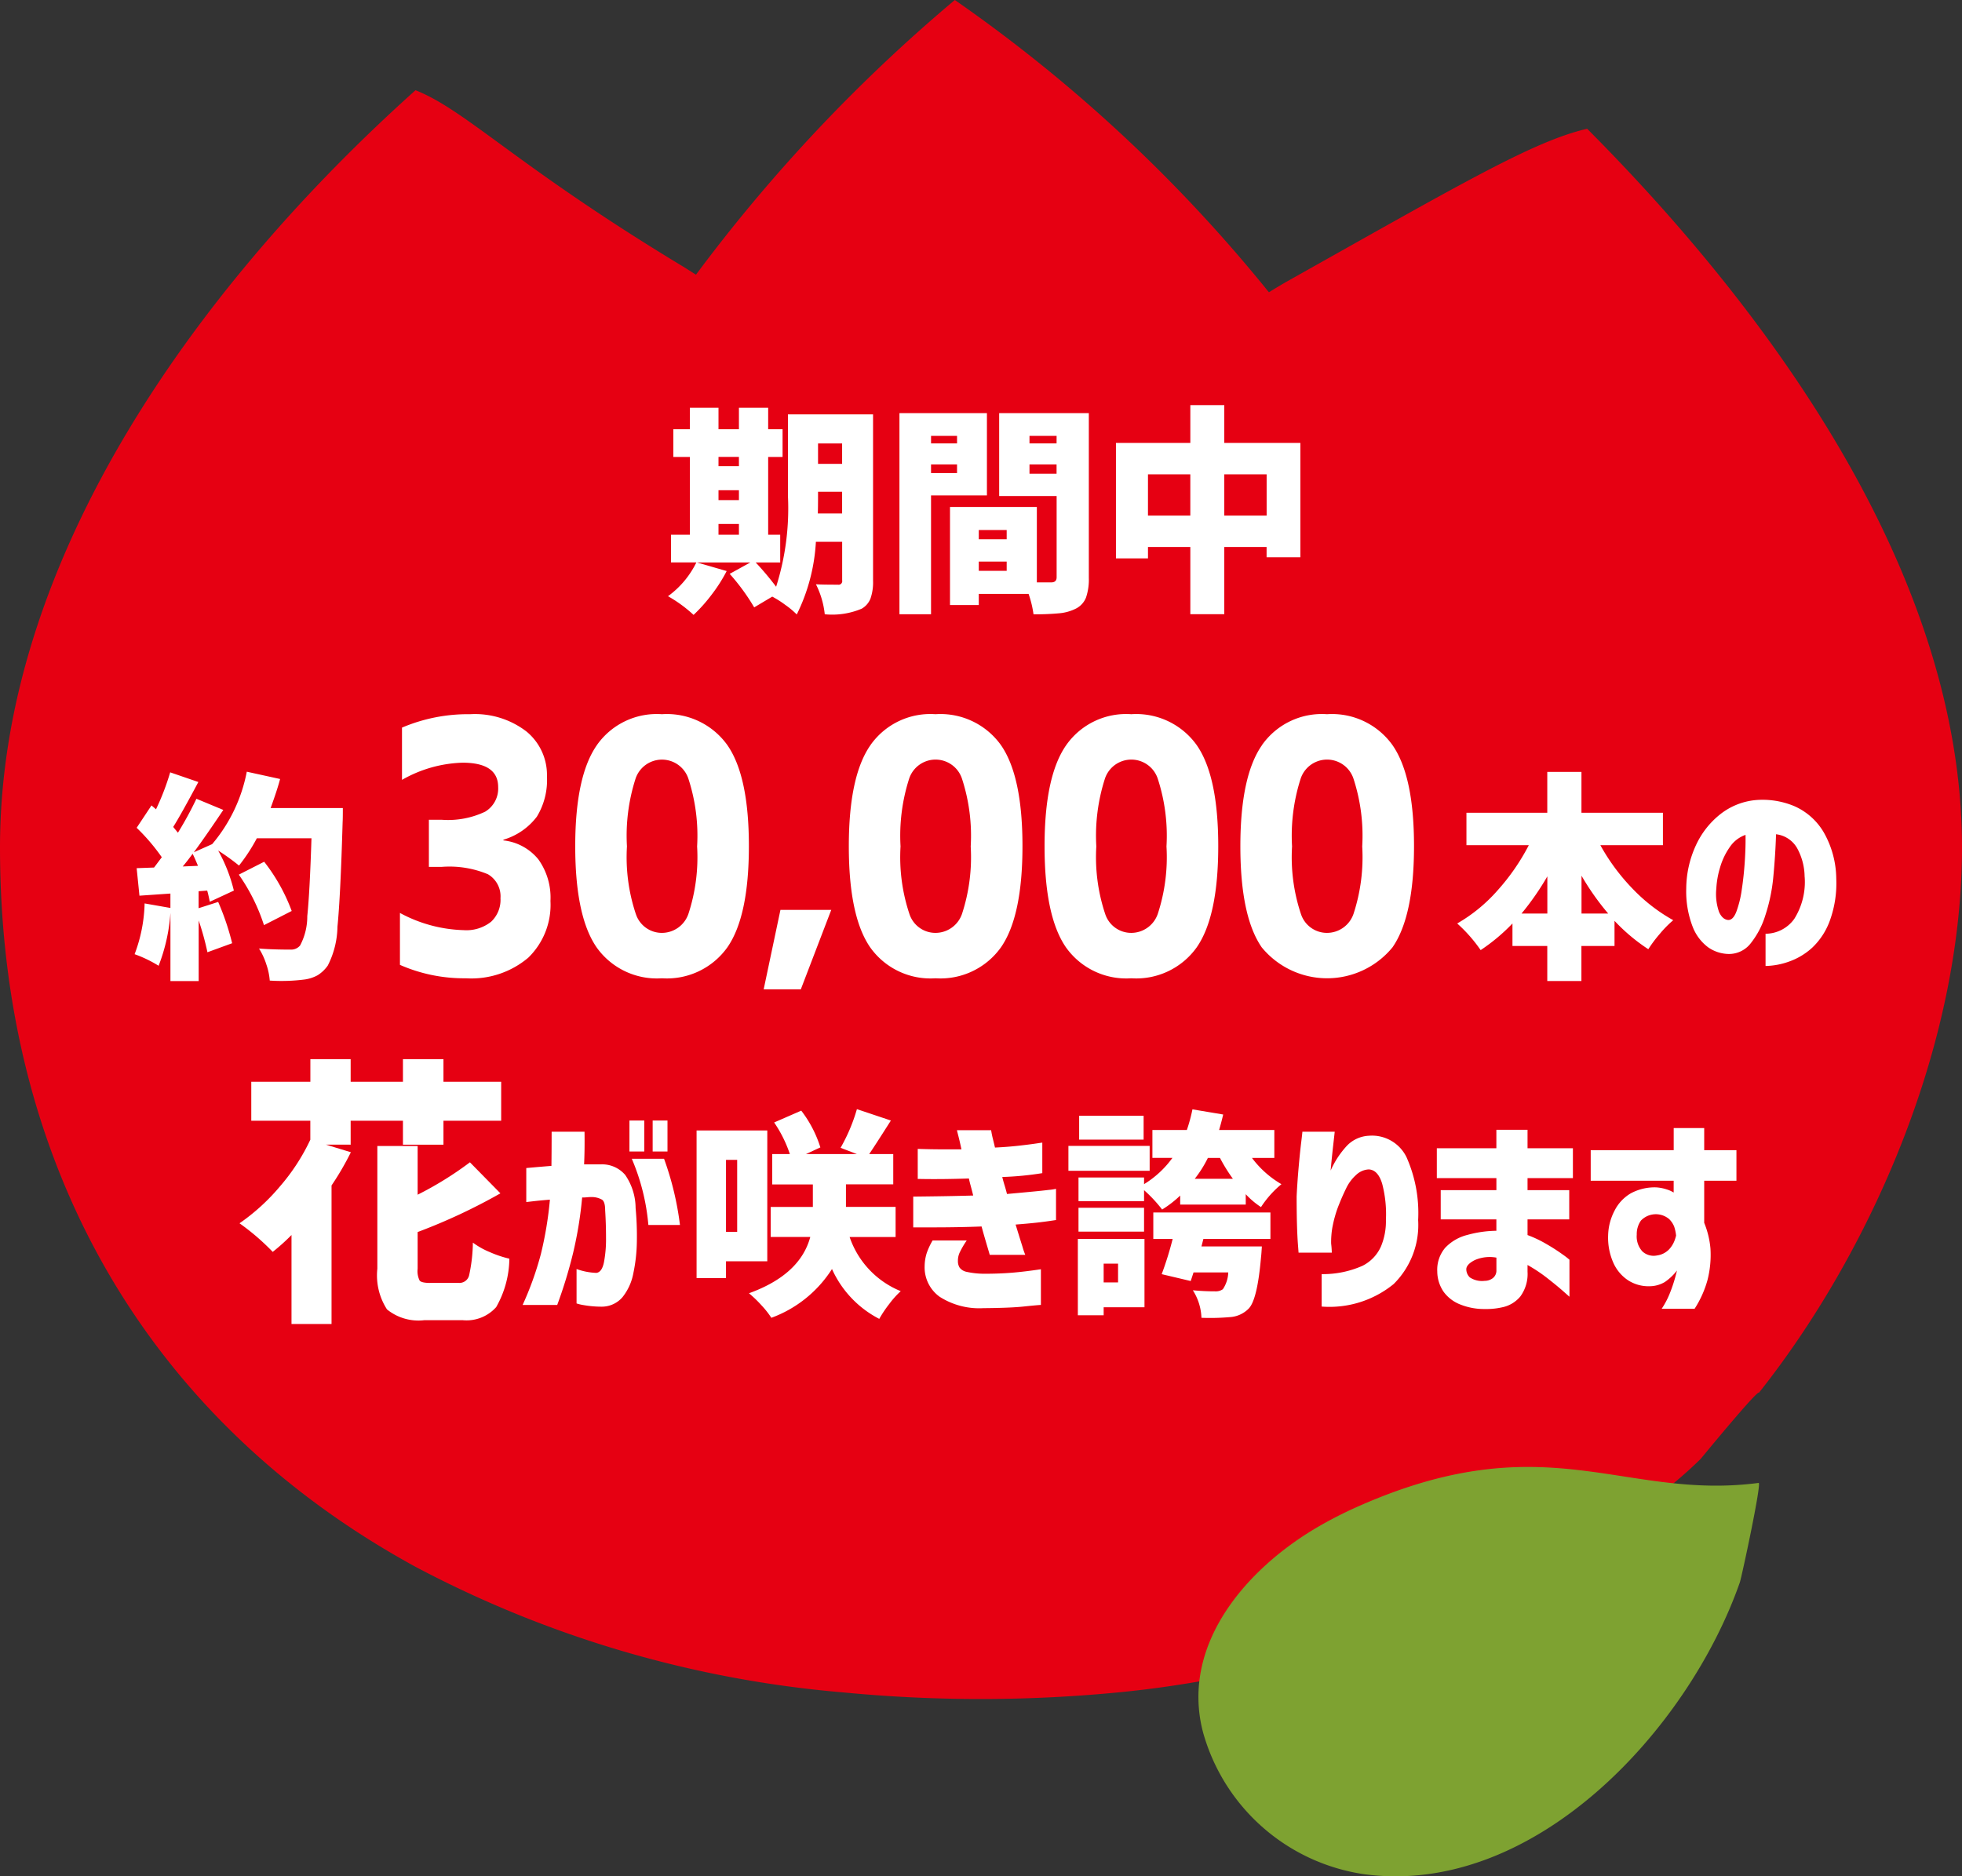
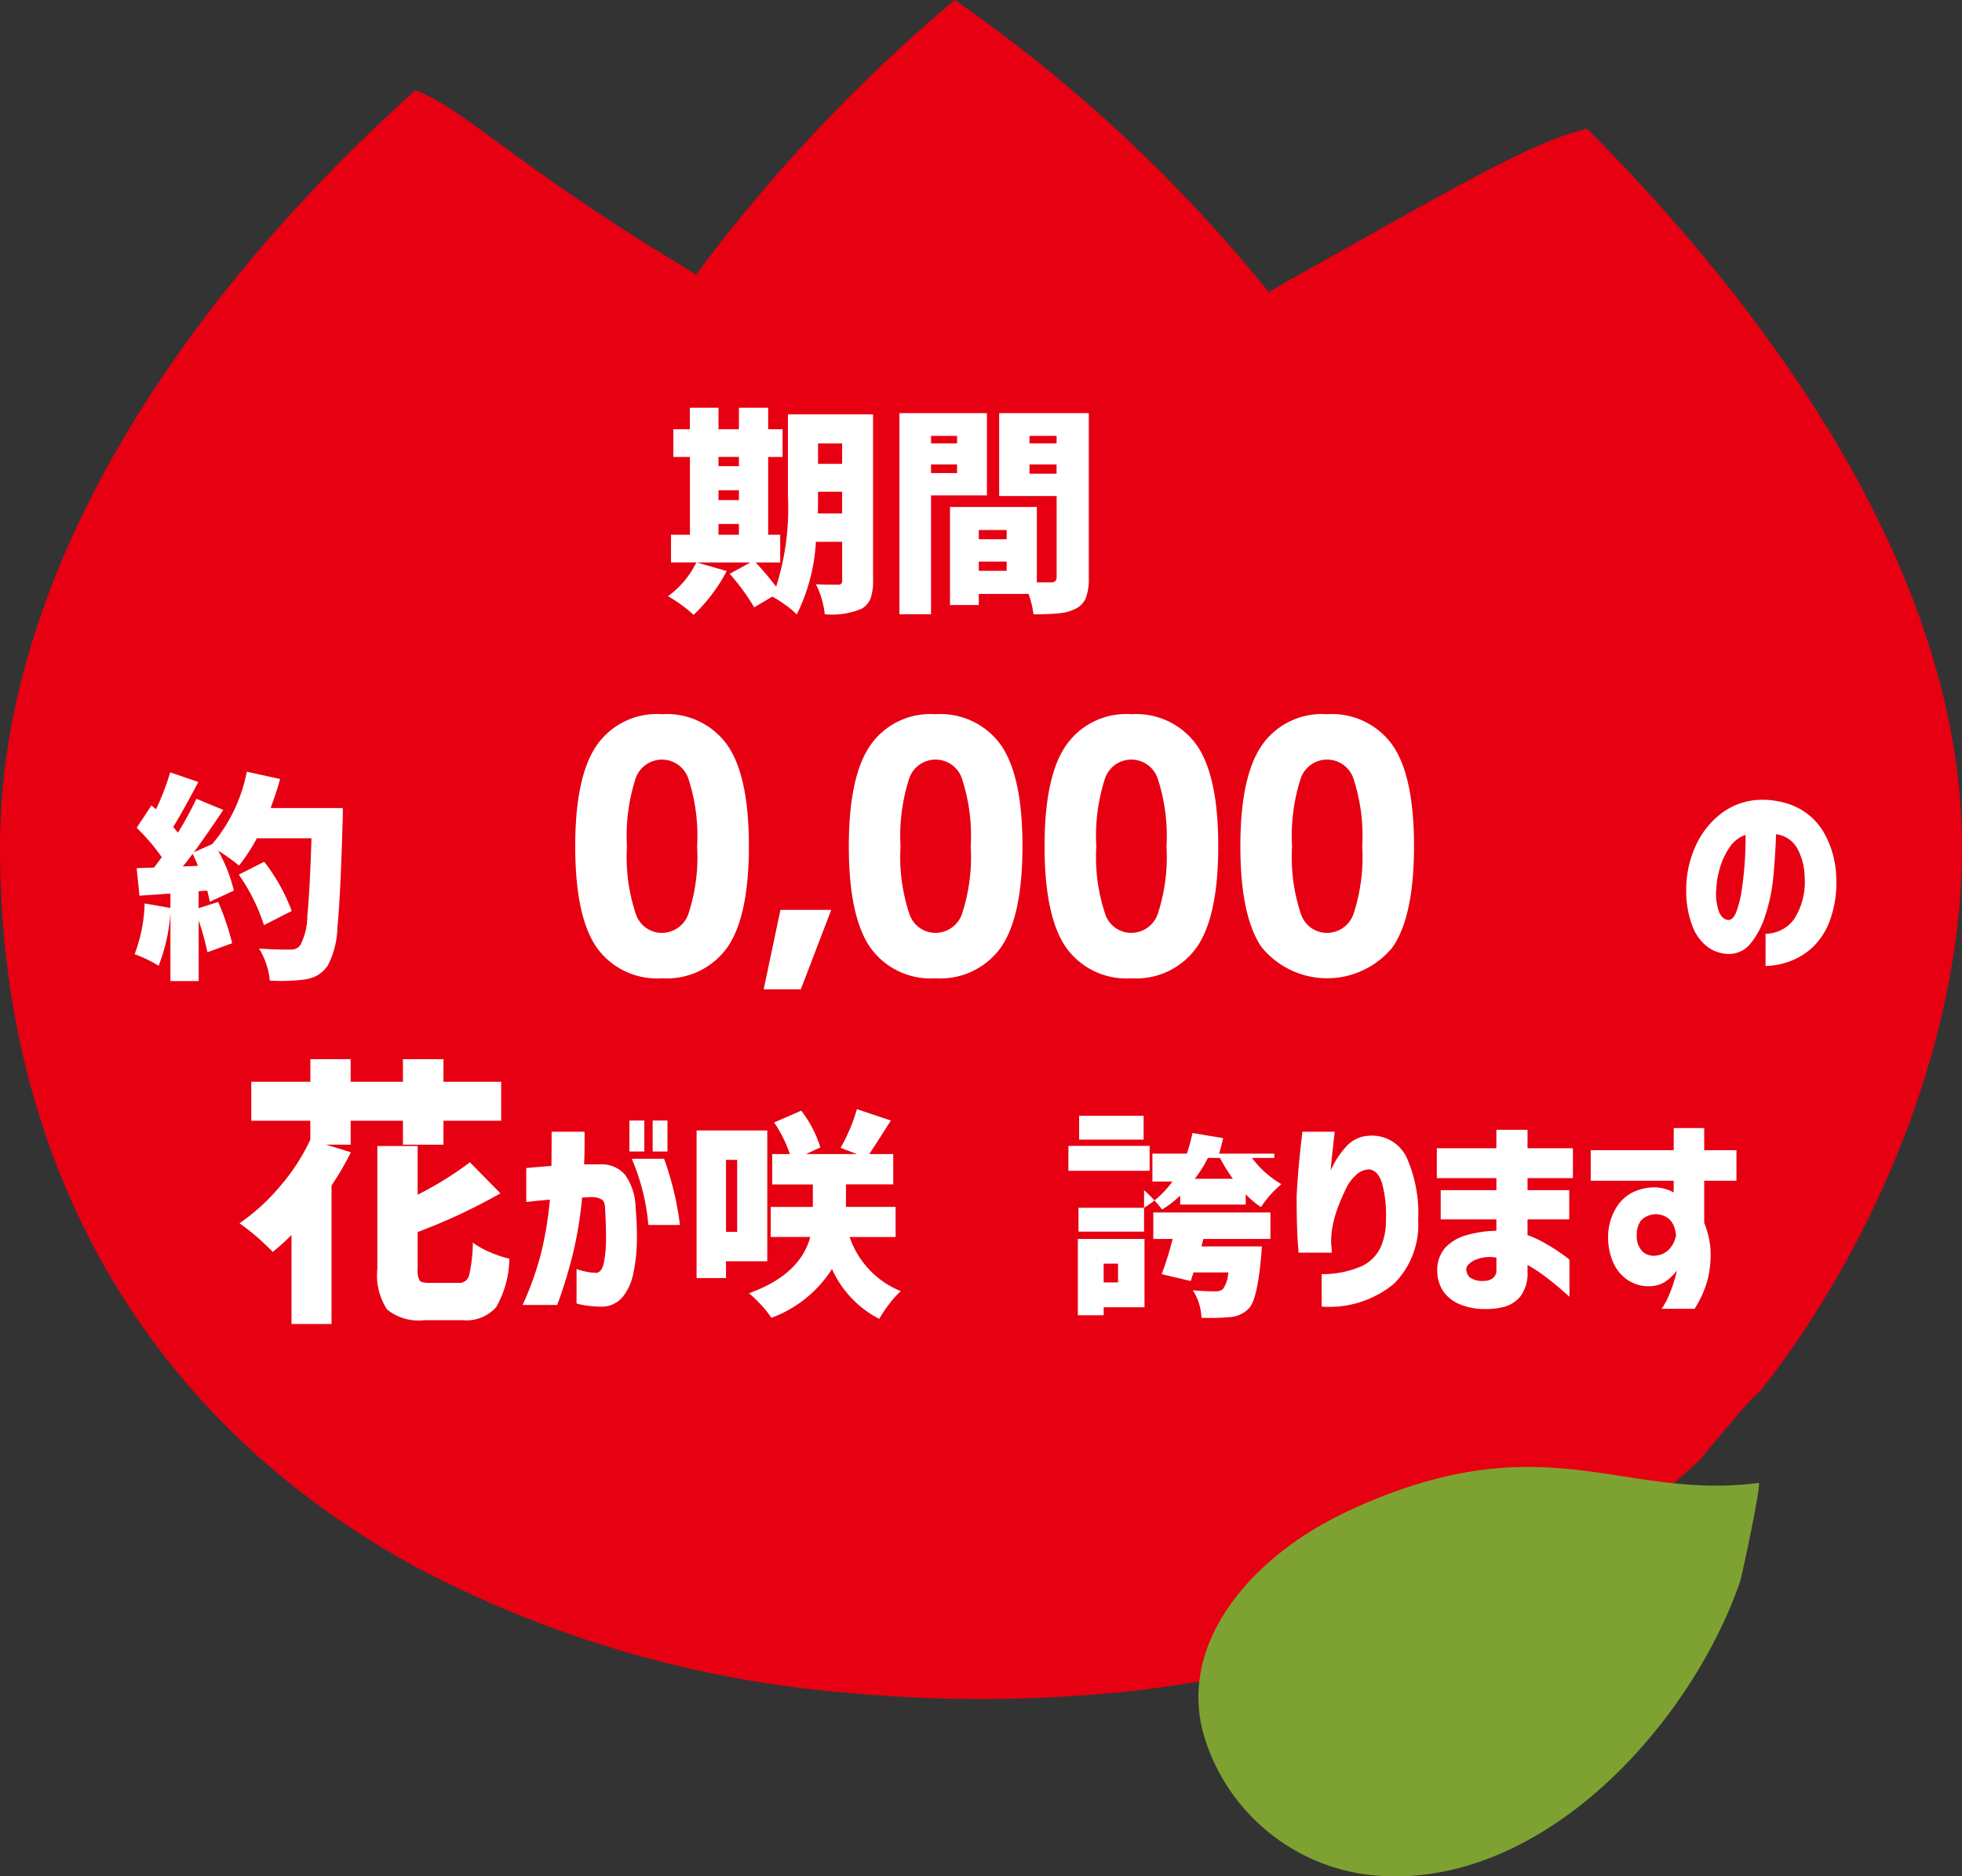
<svg xmlns="http://www.w3.org/2000/svg" height="150" viewBox="0 0 156.811 150" width="156.811">
  <rect x="0" y="0" width="156.811" height="150" fill="#333333" stroke="none" />
  <clipPath id="a">
    <path d="m0 0h156.811v150h-156.811z" />
  </clipPath>
  <g clip-path="url(#a)">
    <path d="m156.811 67.742c0-21.55-14.957-42.387-29.96-57.45-4.281 1-9.832 4.261-23.926 12.174-.428.24-.935.545-1.508.9a120.942 120.942 0 0 0 -25.104-23.366 129.92 129.92 0 0 0 -20.687 21.959c-.394-.241-.779-.5-1.176-.736-13.183-7.974-17.179-12.4-21.241-14.01-17.072 15.305-33.209 37.248-33.209 60.529 0 25.386 11.792 45.81 33.2 57.509a88.915 88.915 0 0 0 34.23 10.049 114.371 114.371 0 0 0 22.32-.041c18.7-1.885 37.781-10.333 46.18-18.635 0 0 4.539-5.534 4.657-5.29 8.826-11.118 16.224-27.688 16.224-43.593" fill="#e60012" />
    <path d="m76.888 114.8c-1.727-6.994 3.629-13.051 9.339-16.339.727-.419 1.473-.809 2.228-1.17.2-.1.4-.188.6-.279 15.251-6.871 21.361-.568 32.277-2 .269-.038-1.356 7.529-1.5 7.947-4.1 11.737-16.406 25.16-30.026 23.335a15.728 15.728 0 0 1 -12.86-11.279c-.02-.074-.038-.143-.056-.216" fill="#7ea231" transform="translate(19.224 23.537)" />
    <g fill="#fff">
      <path d="m59.063 26.585v13.3a3.949 3.949 0 0 1 -.206 1.426 1.613 1.613 0 0 1 -.7.807 6.062 6.062 0 0 1 -2.954.447 6.958 6.958 0 0 0 -.706-2.4q.43.034 1.752.034a.29.29 0 0 0 .345-.344v-3.083h-2.1a14.879 14.879 0 0 1 -1.529 5.808 6.789 6.789 0 0 0 -.928-.773 7.859 7.859 0 0 0 -1.03-.653l-1.444.86a16.735 16.735 0 0 0 -1.959-2.68l1.65-.911h-4.262l2.372.687a12.375 12.375 0 0 1 -1.212 1.9 12.73 12.73 0 0 1 -1.434 1.605 10.834 10.834 0 0 0 -2.044-1.494 7.3 7.3 0 0 0 2.267-2.7h-2.027v-2.215h1.511v-6.218h-1.325v-2.217h1.322v-1.718h2.288v1.718h1.633v-1.718h2.337v1.718h1.151v2.217h-1.151v6.218h.962v2.217h-1.959a23.3 23.3 0 0 1 1.633 1.942 20.717 20.717 0 0 0 .944-7.265v-6.515zm-10.721 3.4h-1.632v.738h1.633zm-1.632 3.454h1.633v-.789h-1.633zm0 2.766h1.633v-.86h-1.633zm7.938-1.7h1.942v-1.735h-1.924v.33c0 .607-.006 1.077-.018 1.409m1.942-5.6h-1.924v1.633h1.924z" transform="translate(10.715 6.542)" />
      <path d="m64.451 32.977h-4.467v9.5h-2.525v-16.077h6.992zm-2.388-4.759h-2.078v.6h2.078zm-2.079 2.971h2.078v-.689h-2.078zm12.611-4.789v13.16a4.45 4.45 0 0 1 -.224 1.58 1.68 1.68 0 0 1 -.791.877 3.654 3.654 0 0 1 -1.3.378 19.963 19.963 0 0 1 -2.106.085 8.3 8.3 0 0 0 -.394-1.631h-3.98v.893h-2.3v-7.842h6.941v6.03h1.151q.43 0 .43-.412v-6.49h-4.592v-6.628zm-6.565 9.343h-2.23v.738h2.23zm-2.23 3.263h2.23v-.738h-2.23zm6.22-10.788h-2.167v.6h2.164zm-2.167 3.022h2.164v-.74h-2.164z" transform="translate(14.428 6.628)" />
-       <path d="m79.949 28.912h6.081v9.139h-2.7v-.824h-3.381v5.373h-2.714v-5.373h-3.385v.911h-2.56v-9.226h5.945v-3.024h2.714zm-6.1 5.806h3.385v-3.3h-3.384zm6.1 0h3.385v-3.3h-3.385z" transform="translate(17.901 6.5)" />
      <path d="m19.47 52.214h5.773c0 .562-.005.945-.018 1.151q-.171 5.926-.412 8.332a7.058 7.058 0 0 1 -.773 3.11 2.827 2.827 0 0 1 -.808.773 3.028 3.028 0 0 1 -1.048.343 14.507 14.507 0 0 1 -2.782.086 5.168 5.168 0 0 0 -.275-1.3 5.44 5.44 0 0 0 -.584-1.262q1.064.086 2.526.086a.933.933 0 0 0 .756-.327 4.939 4.939 0 0 0 .576-2.346q.2-1.95.335-6.228h-4.366a14.154 14.154 0 0 1 -1.425 2.183 17.453 17.453 0 0 0 -1.666-1.2 12.66 12.66 0 0 1 1.254 3.2l-1.924.893c-.069-.355-.138-.652-.206-.893l-.687.051v1.357l1.564-.5a20.487 20.487 0 0 1 1.116 3.3l-1.975.721a22.447 22.447 0 0 0 -.7-2.542v4.845h-2.257v-5.447a14.375 14.375 0 0 1 -.945 4.225 9.932 9.932 0 0 0 -1.919-.925 12.219 12.219 0 0 0 .8-4.059l2.062.362v-1.151l-2.475.171-.223-2.2 1.391-.051.618-.824a15.838 15.838 0 0 0 -2.009-2.353l1.185-1.788.362.309a19.81 19.81 0 0 0 1.133-2.954l2.251.773q-1.409 2.644-2.009 3.589.051.069.188.233c.091.109.155.186.189.231a28.468 28.468 0 0 0 1.478-2.714l2.148.893q-1.359 2.027-2.353 3.384l1.464-.651a12.61 12.61 0 0 0 2.766-5.789l2.662.583q-.223.86-.756 2.32m-7.027 4.673 1.221-.051c-.206-.492-.35-.813-.43-.962q-.48.653-.791 1.013m8.711 3.557-2.216 1.133a15.128 15.128 0 0 0 -2.011-4.037l2.027-1.031a14.646 14.646 0 0 1 2.2 3.935" transform="translate(2.158 12.382)" />
-       <path d="m30.831 66.748a12.733 12.733 0 0 1 -5.281-1.072v-4.151a11.312 11.312 0 0 0 5.094 1.375 3.177 3.177 0 0 0 2.194-.673 2.4 2.4 0 0 0 .748-1.883 2.046 2.046 0 0 0 -1-1.91 7.974 7.974 0 0 0 -3.691-.592h-1.032v-3.766h1.028a6.905 6.905 0 0 0 3.469-.646 2.156 2.156 0 0 0 1.04-1.965q0-1.952-2.851-1.952a10.314 10.314 0 0 0 -4.835 1.374v-4.178a13.455 13.455 0 0 1 5.445-1.072 6.751 6.751 0 0 1 4.508 1.387 4.488 4.488 0 0 1 1.633 3.589 5.623 5.623 0 0 1 -.807 3.215 5.192 5.192 0 0 1 -2.674 1.843v.054a4.181 4.181 0 0 1 2.791 1.513 5.245 5.245 0 0 1 .97 3.327 5.888 5.888 0 0 1 -1.772 4.535 7.039 7.039 0 0 1 -4.977 1.649" transform="translate(6.415 11.459)" />
      <path d="m38.476 48.11a5.848 5.848 0 0 1 5.2-2.473 5.938 5.938 0 0 1 5.232 2.473q1.721 2.475 1.719 8.082t-1.719 8.081a5.935 5.935 0 0 1 -5.232 2.475 5.906 5.906 0 0 1 -5.222-2.475q-1.706-2.473-1.706-8.081t1.73-8.082m3.105 13.47a2.186 2.186 0 0 0 2.092 1.539 2.246 2.246 0 0 0 2.125-1.539 14.566 14.566 0 0 0 .689-5.373 14.7 14.7 0 0 0 -.689-5.388 2.225 2.225 0 0 0 -4.241 0 14.923 14.923 0 0 0 -.678 5.388 14.344 14.344 0 0 0 .7 5.373" transform="translate(9.227 11.459)" />
      <path d="m50.126 58.141h4.061l-2.432 6.351h-2.969z" transform="translate(12.25 14.599)" />
      <path d="m55.954 48.11a5.848 5.848 0 0 1 5.2-2.473 5.938 5.938 0 0 1 5.232 2.473q1.721 2.475 1.719 8.082t-1.719 8.081a5.935 5.935 0 0 1 -5.232 2.475 5.906 5.906 0 0 1 -5.222-2.475q-1.706-2.473-1.706-8.081t1.73-8.082m3.105 13.47a2.186 2.186 0 0 0 2.092 1.539 2.246 2.246 0 0 0 2.126-1.539 14.566 14.566 0 0 0 .689-5.373 14.7 14.7 0 0 0 -.689-5.388 2.224 2.224 0 0 0 -4.241 0 14.923 14.923 0 0 0 -.678 5.388 14.344 14.344 0 0 0 .7 5.373" transform="translate(13.615 11.459)" />
      <path d="m68.46 48.11a5.848 5.848 0 0 1 5.2-2.473 5.938 5.938 0 0 1 5.232 2.473q1.721 2.475 1.719 8.082t-1.719 8.081a5.935 5.935 0 0 1 -5.232 2.475 5.906 5.906 0 0 1 -5.222-2.475q-1.707-2.473-1.708-8.081t1.73-8.082m3.107 13.47a2.186 2.186 0 0 0 2.092 1.539 2.246 2.246 0 0 0 2.126-1.539 14.566 14.566 0 0 0 .689-5.373 14.7 14.7 0 0 0 -.689-5.388 2.224 2.224 0 0 0 -4.241 0 14.923 14.923 0 0 0 -.678 5.388 14.344 14.344 0 0 0 .7 5.373" transform="translate(16.756 11.459)" />
      <path d="m80.965 48.11a5.848 5.848 0 0 1 5.2-2.473 5.938 5.938 0 0 1 5.235 2.473q1.721 2.475 1.719 8.082t-1.719 8.081a6.758 6.758 0 0 1 -10.454 0q-1.706-2.473-1.706-8.081t1.73-8.082m3.102 13.47a2.186 2.186 0 0 0 2.092 1.539 2.246 2.246 0 0 0 2.126-1.539 14.566 14.566 0 0 0 .689-5.373 14.7 14.7 0 0 0 -.689-5.388 2.224 2.224 0 0 0 -4.241 0 14.923 14.923 0 0 0 -.678 5.388 14.344 14.344 0 0 0 .7 5.373" transform="translate(19.895 11.459)" />
-       <path d="m109.533 55.183h-5a16.337 16.337 0 0 0 2.551 3.454 13.744 13.744 0 0 0 3.273 2.542 8.691 8.691 0 0 0 -1.065 1.082 10.677 10.677 0 0 0 -.928 1.237 14.693 14.693 0 0 1 -2.7-2.268v2.011h-2.646v2.8h-2.728v-2.8h-2.783v-1.8a14.949 14.949 0 0 1 -2.542 2.129 11.975 11.975 0 0 0 -1.874-2.129 12.751 12.751 0 0 0 3.222-2.641 17.3 17.3 0 0 0 2.5-3.617h-4.984v-2.594h6.461v-3.264h2.731v3.264h6.512zm-11.3 5.464h2.062v-2.972a21.76 21.76 0 0 1 -2.062 2.971m4.793 0h2.131a20.539 20.539 0 0 1 -2.131-3.024z" transform="translate(23.375 12.385)" />
      <path d="m117.185 57.261a4.839 4.839 0 0 0 -.6-2.293 2.235 2.235 0 0 0 -1.683-1.108q-.053 1.666-.215 3.367a13.927 13.927 0 0 1 -.644 3.126 6.782 6.782 0 0 1 -1.2 2.268 2.192 2.192 0 0 1 -1.82.807 2.949 2.949 0 0 1 -1.539-.523 3.719 3.719 0 0 1 -1.236-1.624 7.84 7.84 0 0 1 -.524-3.075 8.351 8.351 0 0 1 .773-3.462 6.759 6.759 0 0 1 1.977-2.508 5.369 5.369 0 0 1 2.8-1.108 6.55 6.55 0 0 1 3.1.49 5.115 5.115 0 0 1 2.328 2.069 7.611 7.611 0 0 1 1.013 3.728 8.727 8.727 0 0 1 -.507 3.333 5.6 5.6 0 0 1 -1.409 2.174 5.388 5.388 0 0 1 -1.882 1.125 5.82 5.82 0 0 1 -1.854.343v-2.576a2.837 2.837 0 0 0 2.3-1.195 5.546 5.546 0 0 0 .826-3.358m-6.117 3.453c.264.011.484-.211.661-.671a8.413 8.413 0 0 0 .43-1.76q.163-1.073.24-2.242t.06-2.131a2.515 2.515 0 0 0 -1.262.98 5.516 5.516 0 0 0 -.773 1.624 7.047 7.047 0 0 0 -.3 1.691 4.324 4.324 0 0 0 .223 1.882c.183.394.424.6.722.627" transform="translate(27.047 12.833)" />
      <path d="m22.2 74.511 2 .609a22.566 22.566 0 0 1 -1.545 2.655v11.077h-3.2v-7.115a16.376 16.376 0 0 1 -1.5 1.349 18.707 18.707 0 0 0 -2.655-2.286 16.4 16.4 0 0 0 3.232-2.949 16.185 16.185 0 0 0 2.427-3.732v-1.519h-4.719v-3.115h4.723v-1.807h3.22v1.807h4.179v-1.807h3.238v1.807h4.613v3.115h-4.613v1.915h-3.238v-1.915h-4.179v1.915zm8.335 11.055h2.284a.794.794 0 0 0 .827-.587 12.793 12.793 0 0 0 .305-2.634 6.254 6.254 0 0 0 1.36.762 8.666 8.666 0 0 0 1.556.522 7.994 7.994 0 0 1 -1.053 3.871 3.166 3.166 0 0 1 -2.687 1.045h-3.046a3.981 3.981 0 0 1 -2.993-.86 5 5 0 0 1 -.772-3.253v-9.812h3.22v3.895a27.305 27.305 0 0 0 4.179-2.59l2.437 2.481a46.265 46.265 0 0 1 -6.616 3.094v2.938a1.683 1.683 0 0 0 .163.947c.109.123.389.184.838.184" transform="translate(3.843 16.994)" />
      <path d="m33.679 75.4c.756-.07 1.426-.126 2.011-.173q.015-1.22.016-2.731h2.629q.019 1.494-.035 2.611h1.3a2.427 2.427 0 0 1 1.984.842 4.7 4.7 0 0 1 .833 2.646 23.886 23.886 0 0 1 .1 2.68 13.034 13.034 0 0 1 -.284 2.551 4.324 4.324 0 0 1 -.867 1.9 2.183 2.183 0 0 1 -1.675.756 8.413 8.413 0 0 1 -1.451-.129 3.325 3.325 0 0 1 -.542-.13v-2.751a5.191 5.191 0 0 0 1.581.309c.3-.035.5-.318.609-.851a9.813 9.813 0 0 0 .165-1.93q0-1.133-.07-2.233c0-.435-.079-.713-.24-.833a1.662 1.662 0 0 0 -.86-.215 3.116 3.116 0 0 0 -.352.018 3.544 3.544 0 0 1 -.387.016 31.3 31.3 0 0 1 -.722 4.433 37.513 37.513 0 0 1 -1.27 4.159h-2.765a25.4 25.4 0 0 0 1.46-4.072 29.377 29.377 0 0 0 .721-4.346c-.56.046-1.011.089-1.347.129s-.519.06-.542.06zm8.246-3.8h1.186v2.475h-1.187zm.189 3.059h2.577a24.164 24.164 0 0 1 1.271 5.291h-2.525a17.192 17.192 0 0 0 -1.324-5.291m1.667-3.059h1.185v2.475h-1.185z" transform="translate(8.383 17.978)" />
      <path d="m50.151 83.036h-3.3v1.34h-2.351v-11.8h5.652zm-2.406-8.11h-.893v5.755h.893zm12.662 6.168h-3.675a7.158 7.158 0 0 0 4.087 4.329 7.1 7.1 0 0 0 -.918 1.023 9.482 9.482 0 0 0 -.8 1.194 8.325 8.325 0 0 1 -3.778-3.986 9.7 9.7 0 0 1 -4.847 3.9 7.146 7.146 0 0 0 -.789-1 9.531 9.531 0 0 0 -1-.962q4.087-1.477 4.9-4.5h-3.162v-2.4h3.368v-1.8h-3.247v-2.428h1.41a10.182 10.182 0 0 0 -1.256-2.526l2.166-.945a9.4 9.4 0 0 1 1.528 2.938l-1.151.533h4.072l-1.306-.5a14.041 14.041 0 0 0 1.306-3.091l2.715.91q-1.376 2.166-1.735 2.681h1.924v2.422h-3.78v1.8h3.968z" transform="translate(11.173 17.796)" />
-       <path d="m58.7 73.713q1.047.034 1.8.035h1.693c-.1-.482-.19-.853-.258-1.117s-.1-.4-.1-.412h2.731q.053.343.139.687c.058.229.114.463.17.7.7-.034 1.326-.084 1.882-.146s1.008-.12 1.357-.171.53-.078.542-.078v2.44a25.126 25.126 0 0 1 -3.2.309c.056.229.12.455.189.679s.131.449.189.678q.963-.086 1.873-.173c.606-.056 1.1-.108 1.478-.154a4.14 4.14 0 0 0 .567-.085v2.495c-.6.093-1.131.164-1.606.215s-1.017.1-1.624.146q.343 1.117.549 1.769a5.874 5.874 0 0 0 .224.653h-2.84c-.1-.354-.213-.724-.325-1.108s-.224-.769-.327-1.16q-.946.036-1.857.053t-1.734.018h-1.872v-2.459c1.018-.011 1.882-.023 2.585-.035s1.44-.029 2.208-.051c-.058-.24-.118-.473-.18-.7s-.119-.444-.164-.662c-.744.023-1.412.038-2 .044s-1.083.005-1.479 0l-.609-.009zm1.186 7.319h2.731a6.976 6.976 0 0 0 -.542.92 1.53 1.53 0 0 0 -.163.729.953.953 0 0 0 .136.524.936.936 0 0 0 .55.335 6.671 6.671 0 0 0 1.443.154q1.2 0 2.217-.085t2.286-.275v2.853q-.345.017-1.4.129t-3.205.129a5.866 5.866 0 0 1 -3.487-.911 2.894 2.894 0 0 1 -1.2-2.457 3.571 3.571 0 0 1 .173-1.056 5.5 5.5 0 0 1 .464-.988" transform="translate(14.649 18.134)" />
-       <path d="m74.747 75.8h-6.493v-1.993h6.493zm-.413 5.446v5.464h-3.263v.636h-2.063v-6.1zm10.378-6.477h-1.788a7.911 7.911 0 0 0 2.355 2.1 8.089 8.089 0 0 0 -1.633 1.831 6.474 6.474 0 0 1 -1.219-1.031v.831h-5.24v-.722a8.548 8.548 0 0 1 -1.443 1.116 11.269 11.269 0 0 0 -1.444-1.547v.876h-5.24v-1.89h5.24v.533a7.834 7.834 0 0 0 2.267-2.1h-1.6v-2.23h2.753a12.8 12.8 0 0 0 .447-1.65l2.457.413q-.156.67-.327 1.237h4.415zm-10.412 5.893h-5.24v-1.907h5.24zm-.035-7.354h-5.153v-1.908h5.153zm-2.043 9.914h-1.151v1.5h1.151zm2.817-1.975v-2.114h9.361v2.113h-5.358l-.154.6h4.827q-.034.6-.069.893-.293 3.367-.98 4.071a2.3 2.3 0 0 1 -1.528.687 18.135 18.135 0 0 1 -2.251.053 4.37 4.37 0 0 0 -.688-2.2q.91.086 1.8.085a.958.958 0 0 0 .6-.171 2.547 2.547 0 0 0 .43-1.34h-2.776c-.024.08-.1.309-.224.687l-2.32-.549a26.615 26.615 0 0 0 .877-2.817zm3.315-4.81h3.046a13.1 13.1 0 0 1 -1.032-1.666h-.968a9.347 9.347 0 0 1 -1.048 1.666" transform="translate(17.138 17.799)" />
+       <path d="m74.747 75.8h-6.493v-1.993h6.493zm-.413 5.446v5.464h-3.263v.636h-2.063v-6.1zm10.378-6.477h-1.788a7.911 7.911 0 0 0 2.355 2.1 8.089 8.089 0 0 0 -1.633 1.831 6.474 6.474 0 0 1 -1.219-1.031v.831h-5.24v-.722a8.548 8.548 0 0 1 -1.443 1.116 11.269 11.269 0 0 0 -1.444-1.547v.876h-5.24h5.24v.533a7.834 7.834 0 0 0 2.267-2.1h-1.6v-2.23h2.753a12.8 12.8 0 0 0 .447-1.65l2.457.413q-.156.67-.327 1.237h4.415zm-10.412 5.893h-5.24v-1.907h5.24zm-.035-7.354h-5.153v-1.908h5.153zm-2.043 9.914h-1.151v1.5h1.151zm2.817-1.975v-2.114h9.361v2.113h-5.358l-.154.6h4.827q-.034.6-.069.893-.293 3.367-.98 4.071a2.3 2.3 0 0 1 -1.528.687 18.135 18.135 0 0 1 -2.251.053 4.37 4.37 0 0 0 -.688-2.2q.91.086 1.8.085a.958.958 0 0 0 .6-.171 2.547 2.547 0 0 0 .43-1.34h-2.776c-.024.08-.1.309-.224.687l-2.32-.549a26.615 26.615 0 0 0 .877-2.817zm3.315-4.81h3.046a13.1 13.1 0 0 1 -1.032-1.666h-.968a9.347 9.347 0 0 1 -1.048 1.666" transform="translate(17.138 17.799)" />
      <path d="m83.3 72.314h2.577c0 .011-.018.166-.051.464s-.078.682-.129 1.151-.1.967-.146 1.494a7.142 7.142 0 0 1 1.3-1.984 2.6 2.6 0 0 1 1.743-.8 3.066 3.066 0 0 1 3.024 1.718 10.988 10.988 0 0 1 .928 5.017 6.645 6.645 0 0 1 -1.959 5.119 8.11 8.11 0 0 1 -5.754 1.8v-2.593a7.79 7.79 0 0 0 3.254-.661 3.157 3.157 0 0 0 1.488-1.555 5.2 5.2 0 0 0 .394-2.113 9.574 9.574 0 0 0 -.3-2.9q-.336-1.109-1.075-1.142a1.58 1.58 0 0 0 -1.012.447 3.387 3.387 0 0 0 -.791 1.065q-.31.636-.558 1.262a8.671 8.671 0 0 0 -.353 1.04c-.058.2-.12.467-.189.817a6.84 6.84 0 0 0 -.1 1.3c.024.2.038.362.044.5s.009.211.009.223h-2.657c0-.011-.018-.235-.051-.671s-.06-.993-.078-1.675-.025-1.4-.025-2.156q.051-1.064.154-2.251t.206-2.027c.069-.56.1-.859.1-.893" transform="translate(20.799 18.158)" />
      <path d="m92.1 77.018h4.45v-.962h-4.761v-2.389h4.759v-1.476h2.491v1.476h3.626v2.388h-3.626v.962h3.333v2.337h-3.333v1.254a9.449 9.449 0 0 1 1.546.739 14.747 14.747 0 0 1 1.289.833 5.5 5.5 0 0 1 .515.4v2.96c-.011-.013-.184-.164-.515-.457s-.751-.634-1.254-1.03a12.477 12.477 0 0 0 -1.581-1.053v.533a3.048 3.048 0 0 1 -.576 1.984 2.534 2.534 0 0 1 -1.306.833 5.846 5.846 0 0 1 -1.554.171 5.107 5.107 0 0 1 -1.89-.344 3 3 0 0 1 -1.366-1.013 2.9 2.9 0 0 1 -.523-1.649 2.714 2.714 0 0 1 .634-1.89 3.65 3.65 0 0 1 1.763-1.025 9 9 0 0 1 2.327-.334v-.911h-4.448zm3.506 7.25a1.059 1.059 0 0 0 .636-.2.759.759 0 0 0 .309-.576v-1.08a2.984 2.984 0 0 0 -1.735.2c-.435.224-.658.46-.671.713a.9.9 0 0 0 .284.669 1.761 1.761 0 0 0 1.177.275" transform="translate(23.048 18.127)" />
      <path d="m101.62 76.291v-2.441h6.633v-1.769h2.438v1.769h2.576v2.441h-2.576v3.367a7.046 7.046 0 0 1 .5 2.062 8.146 8.146 0 0 1 -.24 2.525 8.294 8.294 0 0 1 -1.03 2.286h-2.631a6.536 6.536 0 0 0 .672-1.289 11.749 11.749 0 0 0 .41-1.22c.093-.344.139-.527.139-.55a4.18 4.18 0 0 1 -.971.92 2.406 2.406 0 0 1 -1.195.335 3.023 3.023 0 0 1 -1.735-.473 3.262 3.262 0 0 1 -1.184-1.409 4.952 4.952 0 0 1 -.414-2.191 4.472 4.472 0 0 1 .517-1.975 3.345 3.345 0 0 1 1.3-1.382 4.024 4.024 0 0 1 2.027-.473 3.341 3.341 0 0 1 .842.164 2.347 2.347 0 0 1 .552.249v-.945zm6.822 4.38a3.25 3.25 0 0 0 -.155-.722 1.779 1.779 0 0 0 -.4-.592 1.651 1.651 0 0 0 -2.252.12 1.863 1.863 0 0 0 -.335 1.123 1.776 1.776 0 0 0 .447 1.34 1.322 1.322 0 0 0 1.167.327 1.635 1.635 0 0 0 .981-.5 2.135 2.135 0 0 0 .437-.722 3.4 3.4 0 0 0 .114-.378" transform="translate(25.516 18.099)" />
    </g>
  </g>
</svg>